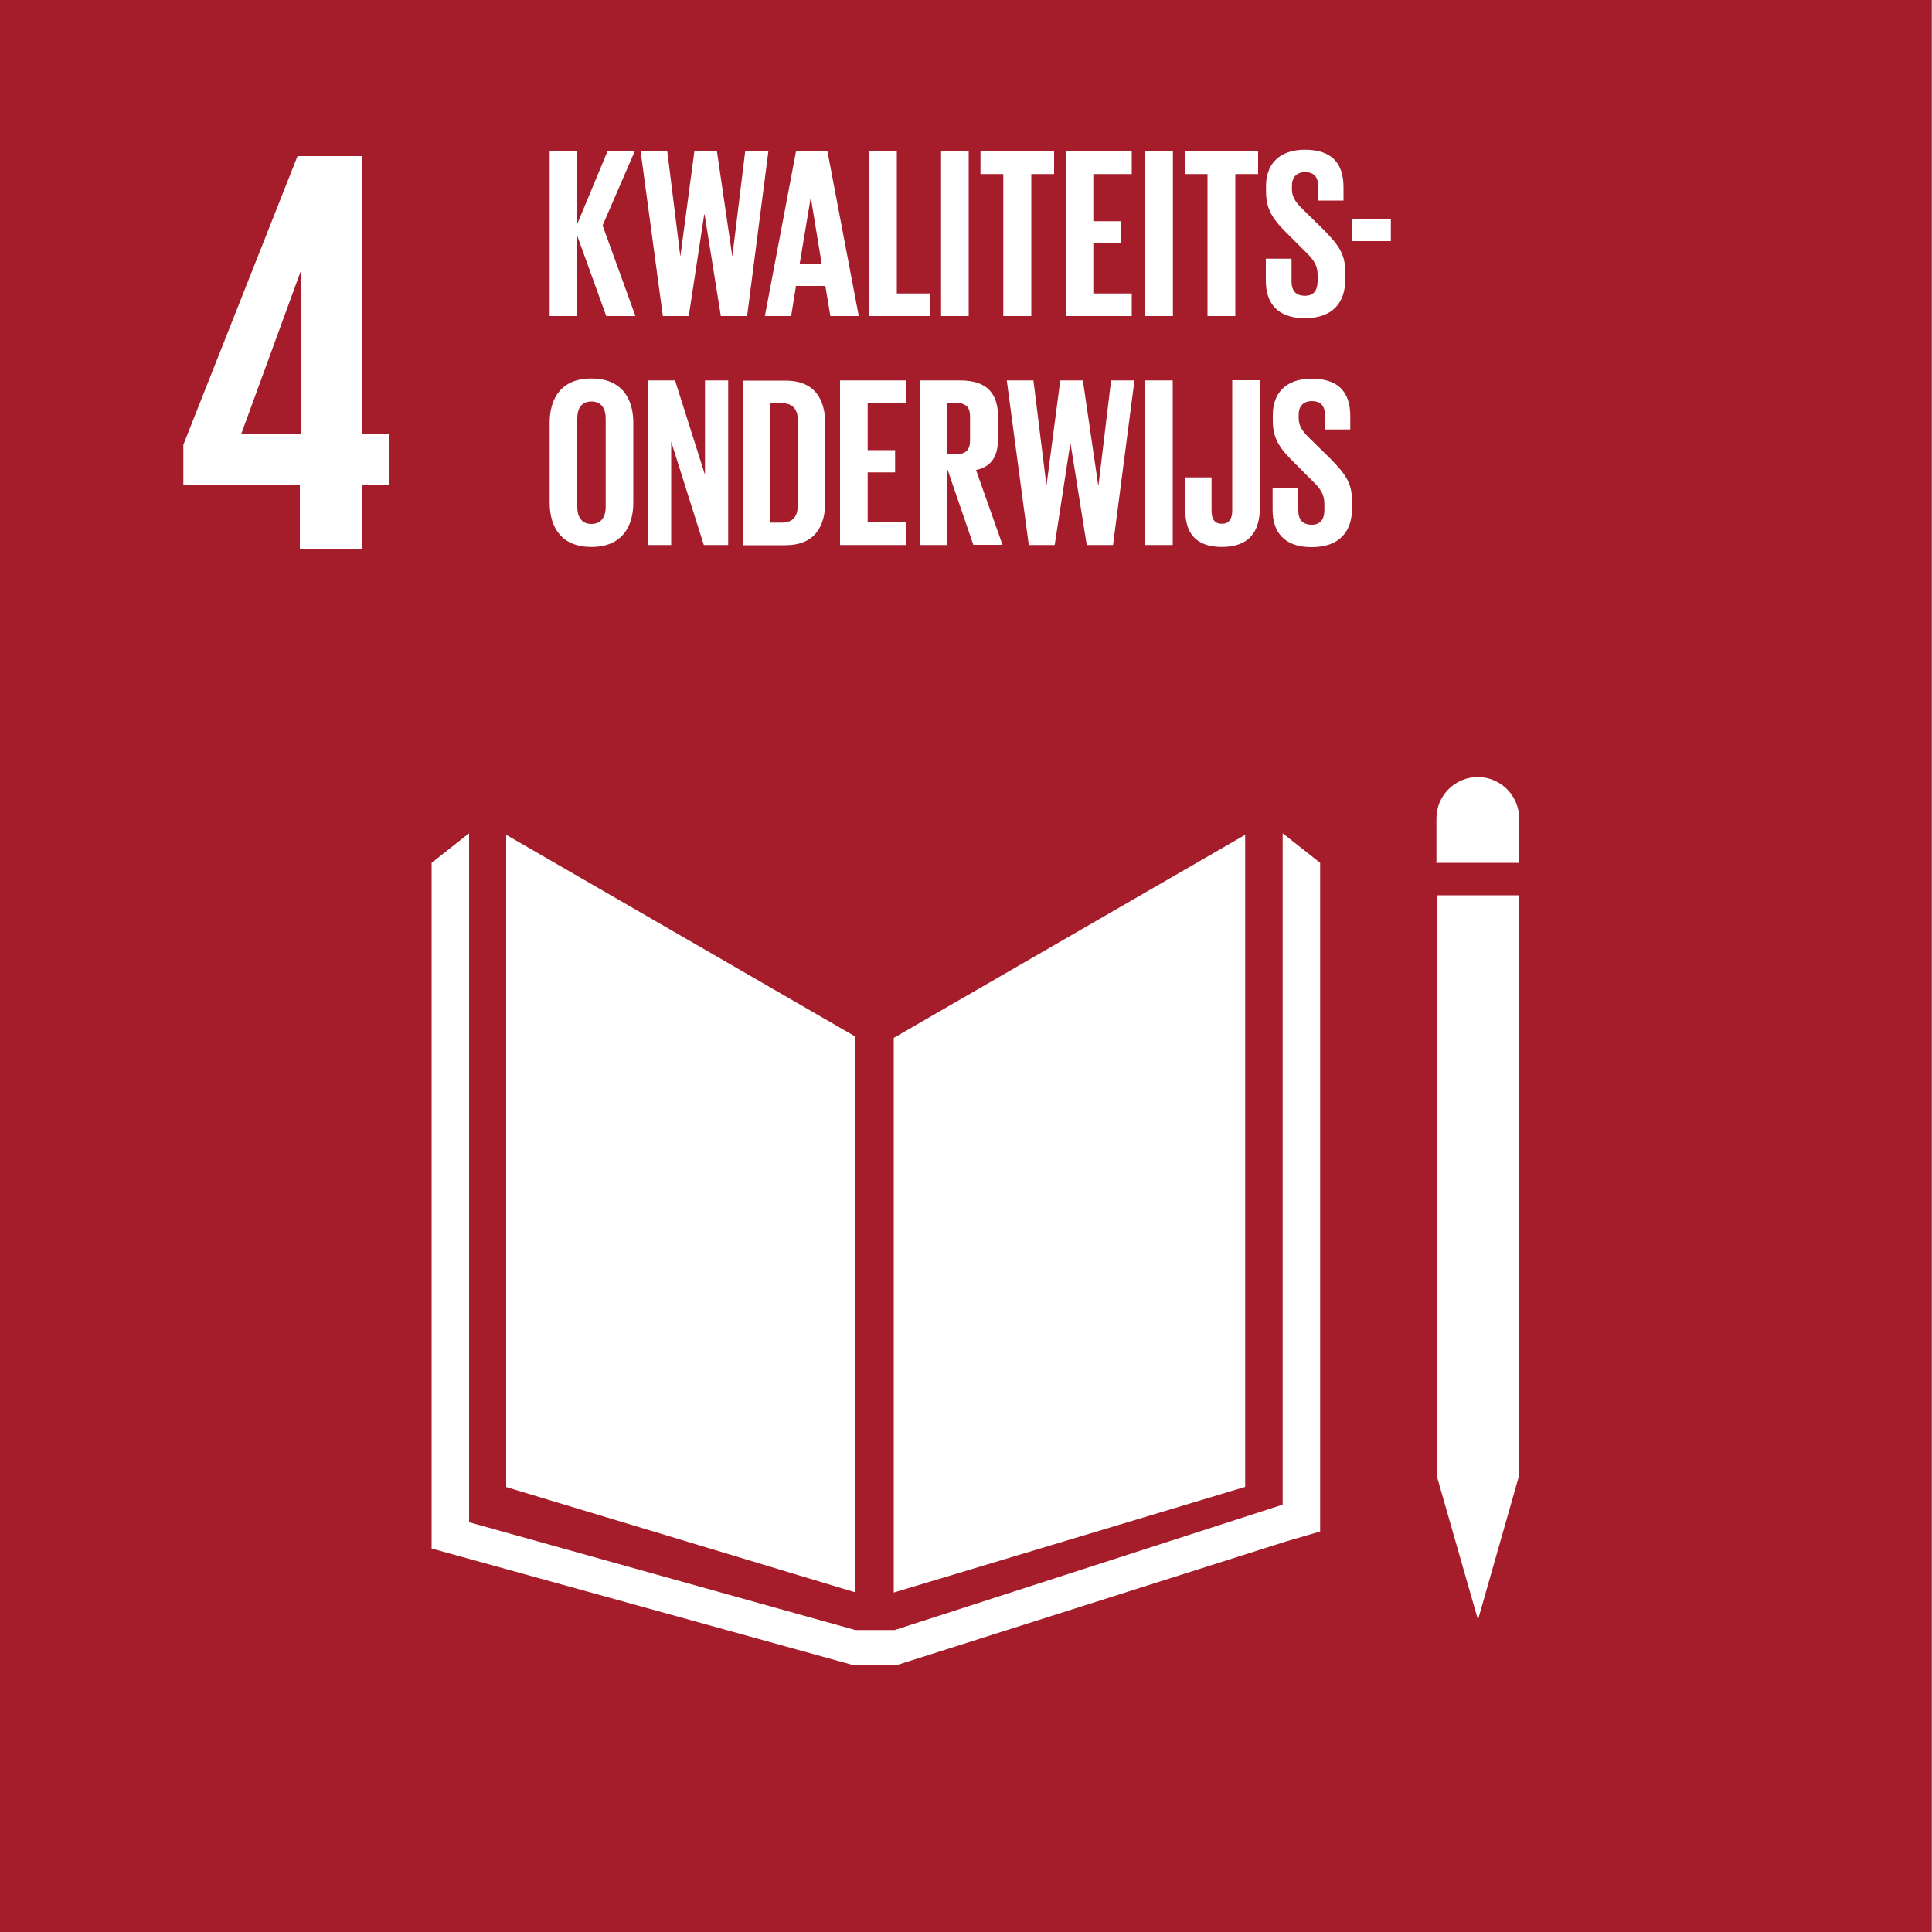
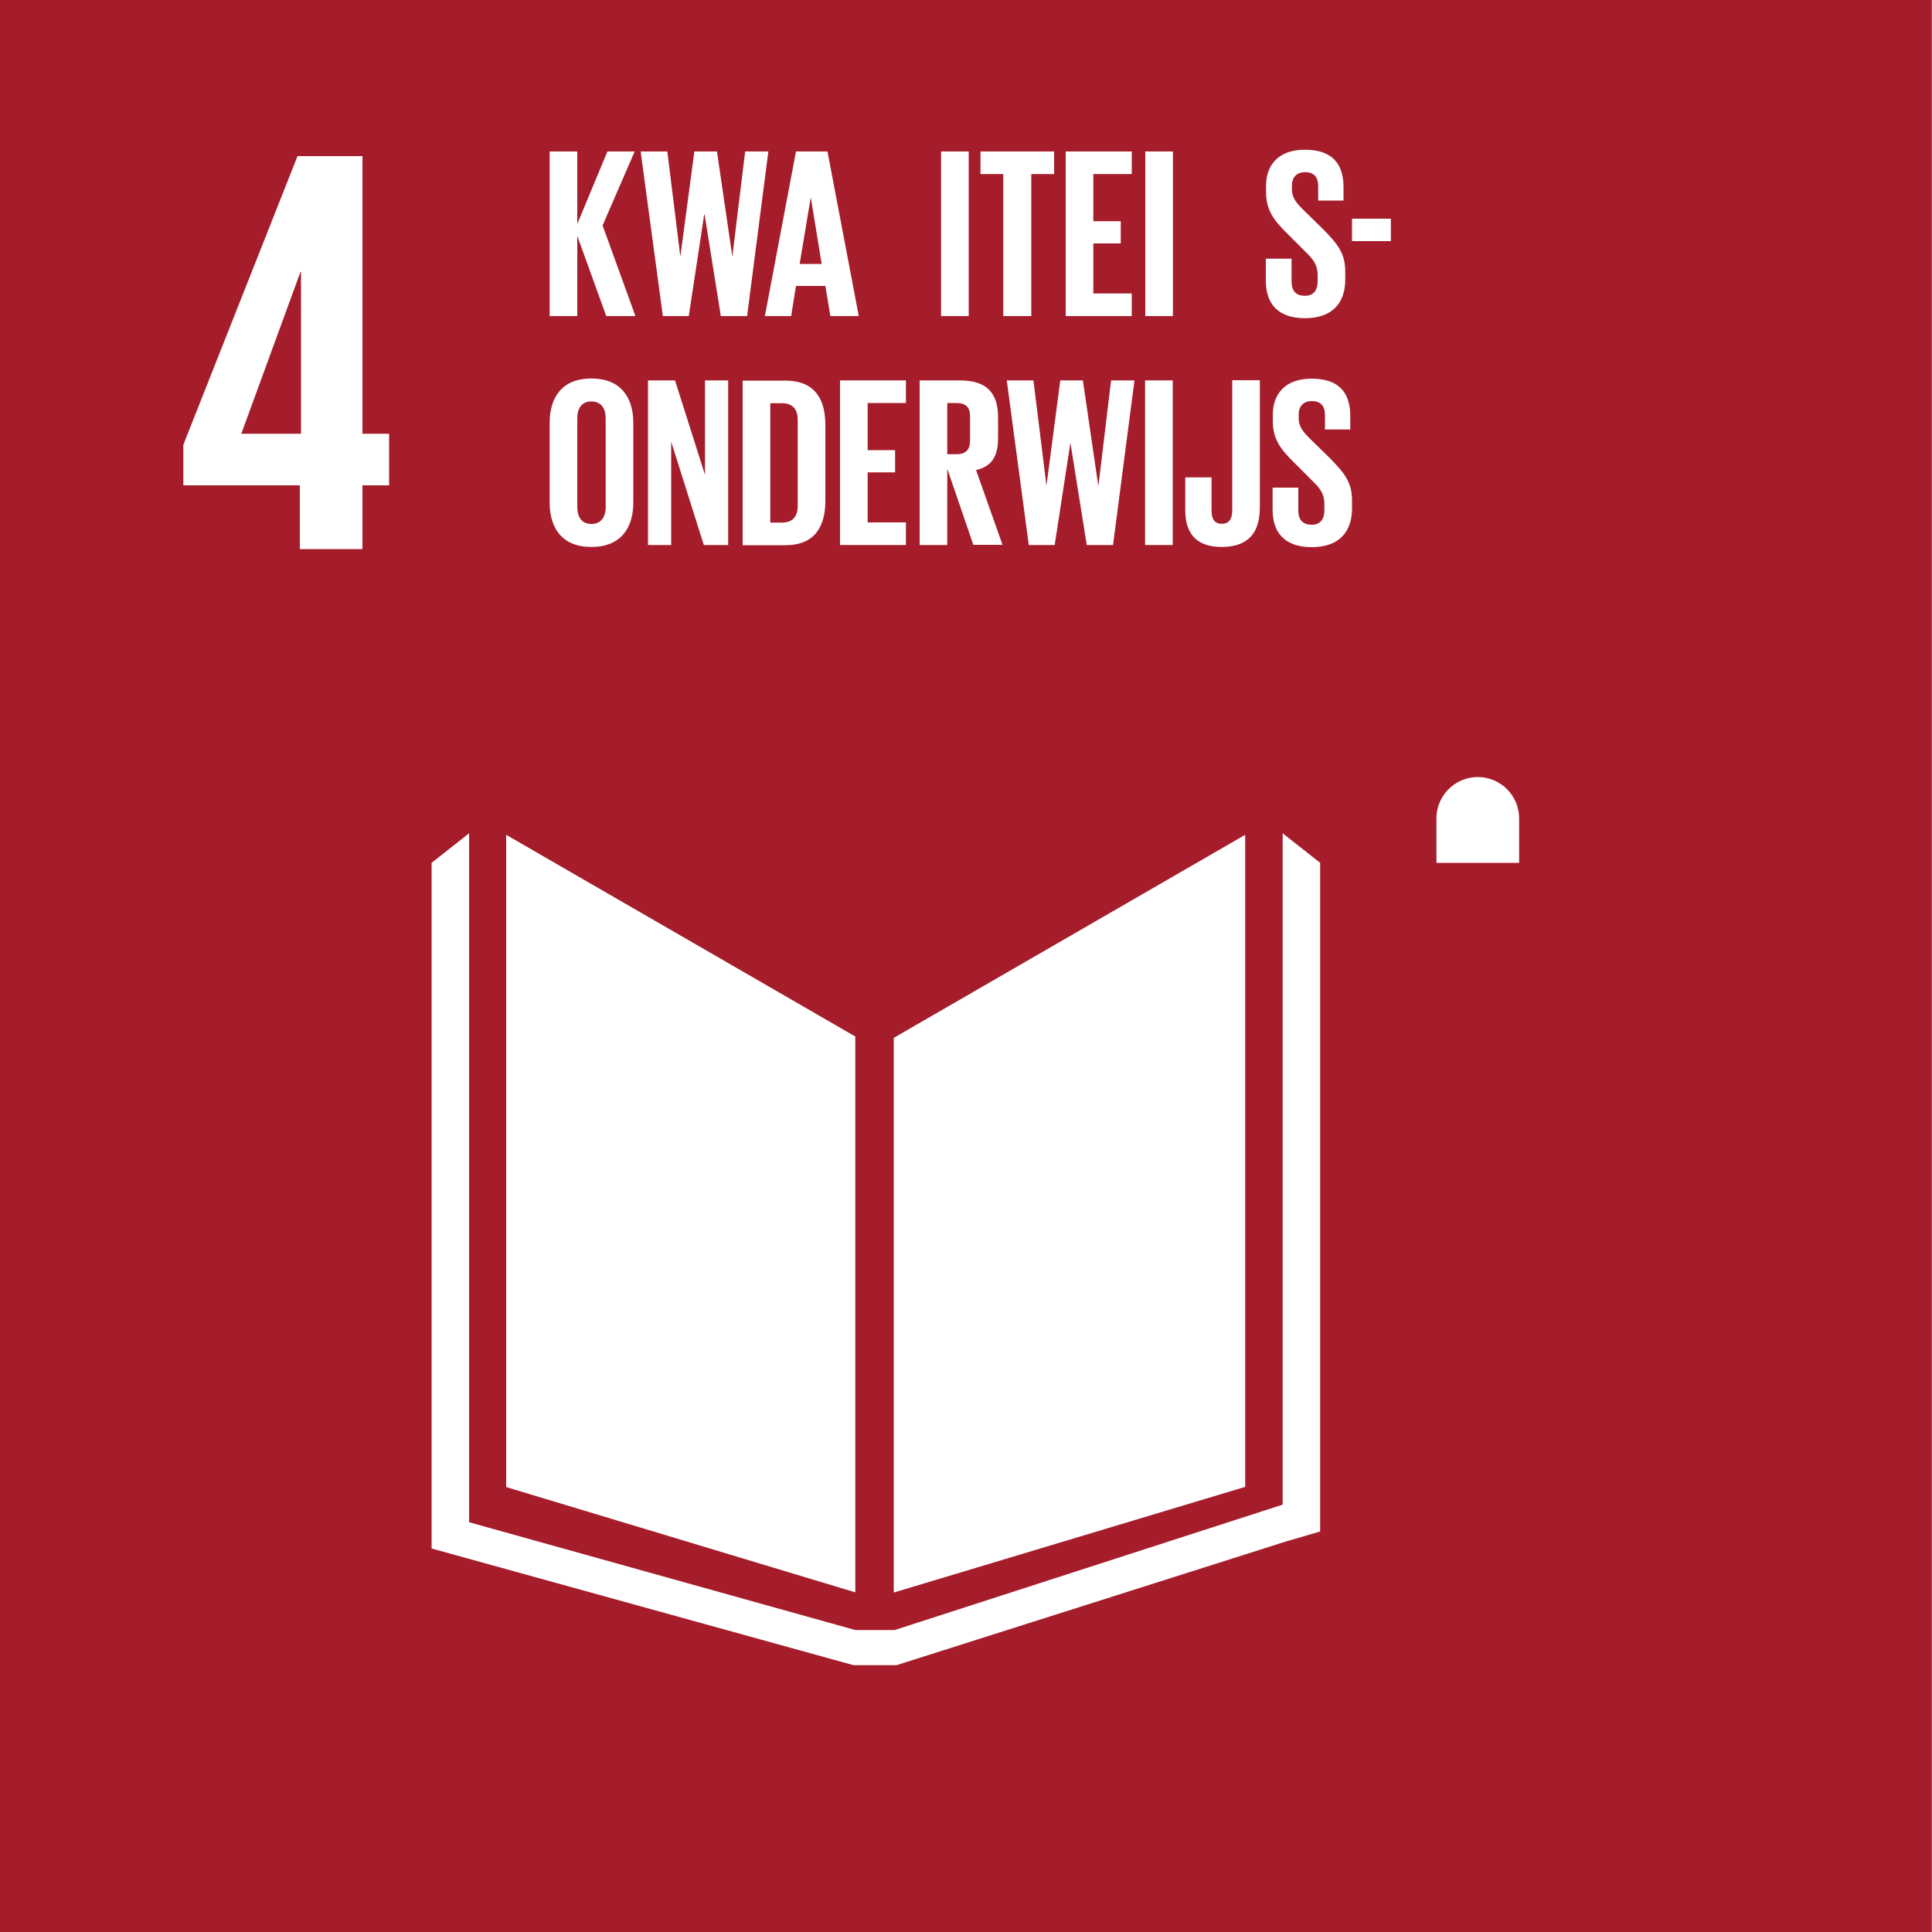
<svg xmlns="http://www.w3.org/2000/svg" viewBox="0 0 100 100">
  <rect x="0" y="0" width="100" height="100" fill="#808080" stroke="none" />
  <defs>
    <style>.cls-1{fill:#fff;}.cls-2{fill:#a51d2b;}</style>
  </defs>
  <g id="Laag_1">
    <g>
      <rect class="cls-2" x="-.03" width="100" height="100" />
      <g>
        <polygon class="cls-1" points="44.27 53.65 26.2 43.21 26.2 76.97 44.27 82.42 44.27 53.65" />
        <polygon class="cls-1" points="46.26 53.72 46.26 82.43 64.45 76.96 64.45 43.21 46.26 53.72" />
-         <polygon class="cls-1" points="74.89 76.37 74.36 76.37 76.5 83.84 78.63 76.37 78.1 76.37 78.63 76.37 78.63 46.34 78.1 46.34 77.57 46.34 77.01 46.34 75.94 46.34 75.42 46.34 74.89 46.34 74.36 46.34 74.36 76.37 74.89 76.37" />
        <polygon class="cls-1" points="68.33 44.66 66.39 43.13 66.39 77.88 46.31 84.37 45.38 84.37 45.2 84.37 44.27 84.37 24.28 78.79 24.28 43.13 22.34 44.66 22.34 80.15 44.18 86.19 45.2 86.19 45.38 86.19 46.4 86.19 66.55 79.79 68.33 79.27 68.33 44.66" />
        <path class="cls-1" d="m78.63,42.36c0-1.18-.96-2.14-2.14-2.14s-2.14.96-2.14,2.14v2.3h4.28v-2.3Z" />
      </g>
    </g>
  </g>
  <g id="Layer_7">
    <g>
      <path class="cls-1" d="m15.52,28.42h3.24v-3.3h1.38v-2.67h-1.38v-14.37h-3.36l-5.91,14.94v2.1h6.03v3.3Zm-3.03-5.97l3.06-8.37h.03v8.37h-3.09Z" />
      <polygon class="cls-1" points="29.88 12.21 29.88 16.36 28.45 16.36 28.45 7.84 29.88 7.84 29.88 11.59 31.44 7.84 32.85 7.84 31.19 11.67 32.89 16.36 31.38 16.36 29.88 12.21" />
      <polygon class="cls-1" points="36.45 11.1 35.65 16.36 34.31 16.36 33.16 7.84 34.54 7.84 35.21 13.24 35.22 13.24 35.94 7.84 37.11 7.84 37.9 13.24 37.91 13.24 38.57 7.84 39.77 7.84 38.67 16.36 37.31 16.36 36.47 11.1 36.45 11.1" />
      <path class="cls-1" d="m39.59,16.36l1.61-8.52h1.63l1.62,8.52h-1.47l-.26-1.56h-1.52l-.25,1.56h-1.36Zm1.8-2.7h1.14l-.56-3.42h-.01l-.57,3.42Z" />
-       <polygon class="cls-1" points="44.98 7.84 46.42 7.84 46.42 15.19 48.12 15.19 48.12 16.36 44.98 16.36 44.98 7.84" />
      <rect class="cls-1" x="48.71" y="7.84" width="1.43" height="8.52" />
      <polygon class="cls-1" points="50.75 7.84 54.56 7.84 54.56 9.01 53.38 9.01 53.38 16.36 51.93 16.36 51.93 9.01 50.75 9.01 50.75 7.84" />
      <polygon class="cls-1" points="55.16 7.84 58.58 7.84 58.58 9.01 56.59 9.01 56.59 11.45 58.01 11.45 58.01 12.6 56.59 12.6 56.59 15.19 58.58 15.19 58.58 16.36 55.16 16.36 55.16 7.84" />
      <rect class="cls-1" x="59.28" y="7.84" width="1.43" height="8.52" />
-       <polygon class="cls-1" points="61.32 7.84 65.12 7.84 65.12 9.01 63.94 9.01 63.94 16.36 62.5 16.36 62.5 9.01 61.32 9.01 61.32 7.84" />
      <path class="cls-1" d="m65.52,14.53v-1.14h1.33v1.17c0,.48.21.75.7.75.45,0,.65-.3.65-.75v-.33c0-.49-.2-.79-.64-1.21l-.84-.84c-.82-.8-1.19-1.3-1.19-2.27v-.29c0-1.06.62-1.87,2.01-1.87s2,.7,2,1.94v.69h-1.31v-.74c0-.49-.23-.73-.68-.73-.4,0-.68.23-.68.7v.18c0,.48.26.75.68,1.16l.92.9c.78.79,1.16,1.27,1.16,2.21v.41c0,1.17-.63,2-2.09,2s-2.02-.82-2.02-1.94" />
      <rect class="cls-1" x="69.98" y="11.32" width="2.01" height="1.16" />
      <path class="cls-1" d="m28.45,26.01v-4.12c0-1.33.65-2.3,2.16-2.3s2.17.97,2.17,2.3v4.12c0,1.32-.65,2.3-2.17,2.3s-2.16-.98-2.16-2.3m2.9.23v-4.58c0-.52-.23-.88-.74-.88s-.73.36-.73.88v4.58c0,.52.23.88.73.88s.74-.36.74-.88" />
      <polygon class="cls-1" points="34.74 22.86 34.74 28.21 33.54 28.21 33.54 19.69 34.94 19.69 36.49 24.58 36.49 19.69 37.69 19.69 37.69 28.21 36.43 28.21 34.74 22.86" />
      <path class="cls-1" d="m42.72,21.98v3.95c0,1.31-.54,2.29-2.07,2.29h-2.21v-8.52h2.21c1.53,0,2.07.97,2.07,2.29m-2.25,5.06c.59,0,.82-.35.82-.87v-4.46c0-.5-.23-.85-.82-.85h-.6v6.18h.6Z" />
      <polygon class="cls-1" points="43.48 19.69 46.89 19.69 46.89 20.86 44.91 20.86 44.91 23.3 46.33 23.3 46.33 24.45 44.91 24.45 44.91 27.04 46.89 27.04 46.89 28.21 43.48 28.21 43.48 19.69" />
      <path class="cls-1" d="m49.03,24.3v3.91h-1.43v-8.52h2.09c1.45,0,1.97.72,1.97,1.91v1.09c0,.92-.33,1.46-1.14,1.64l1.37,3.87h-1.51l-1.34-3.91Zm0-3.44v2.65h.48c.49,0,.7-.25.7-.7v-1.26c0-.46-.21-.69-.7-.69h-.48Z" />
      <polygon class="cls-1" points="55.4 22.95 54.59 28.21 53.25 28.21 52.11 19.69 53.49 19.69 54.16 25.1 54.17 25.1 54.88 19.69 56.05 19.69 56.84 25.1 56.86 25.1 57.51 19.69 58.72 19.69 57.61 28.21 56.25 28.21 55.41 22.95 55.4 22.95" />
      <rect class="cls-1" x="59.27" y="19.69" width="1.43" height="8.52" />
      <path class="cls-1" d="m65.21,19.69v6.58c0,1.23-.54,2.04-1.97,2.04s-1.89-.82-1.89-1.9v-1.7h1.36v1.72c0,.43.15.68.53.68s.54-.25.54-.69v-6.74h1.43Z" />
      <path class="cls-1" d="m65.87,26.38v-1.14h1.33v1.17c0,.48.21.75.7.75.45,0,.65-.3.65-.75v-.33c0-.49-.2-.79-.64-1.21l-.84-.84c-.82-.8-1.19-1.3-1.19-2.27v-.29c0-1.06.62-1.87,2.01-1.87s2,.7,2,1.94v.69h-1.31v-.74c0-.49-.23-.73-.68-.73-.4,0-.68.23-.68.7v.18c0,.48.26.75.68,1.16l.92.9c.78.79,1.16,1.27,1.16,2.21v.41c0,1.17-.63,2-2.09,2s-2.02-.82-2.02-1.94" />
    </g>
  </g>
</svg>